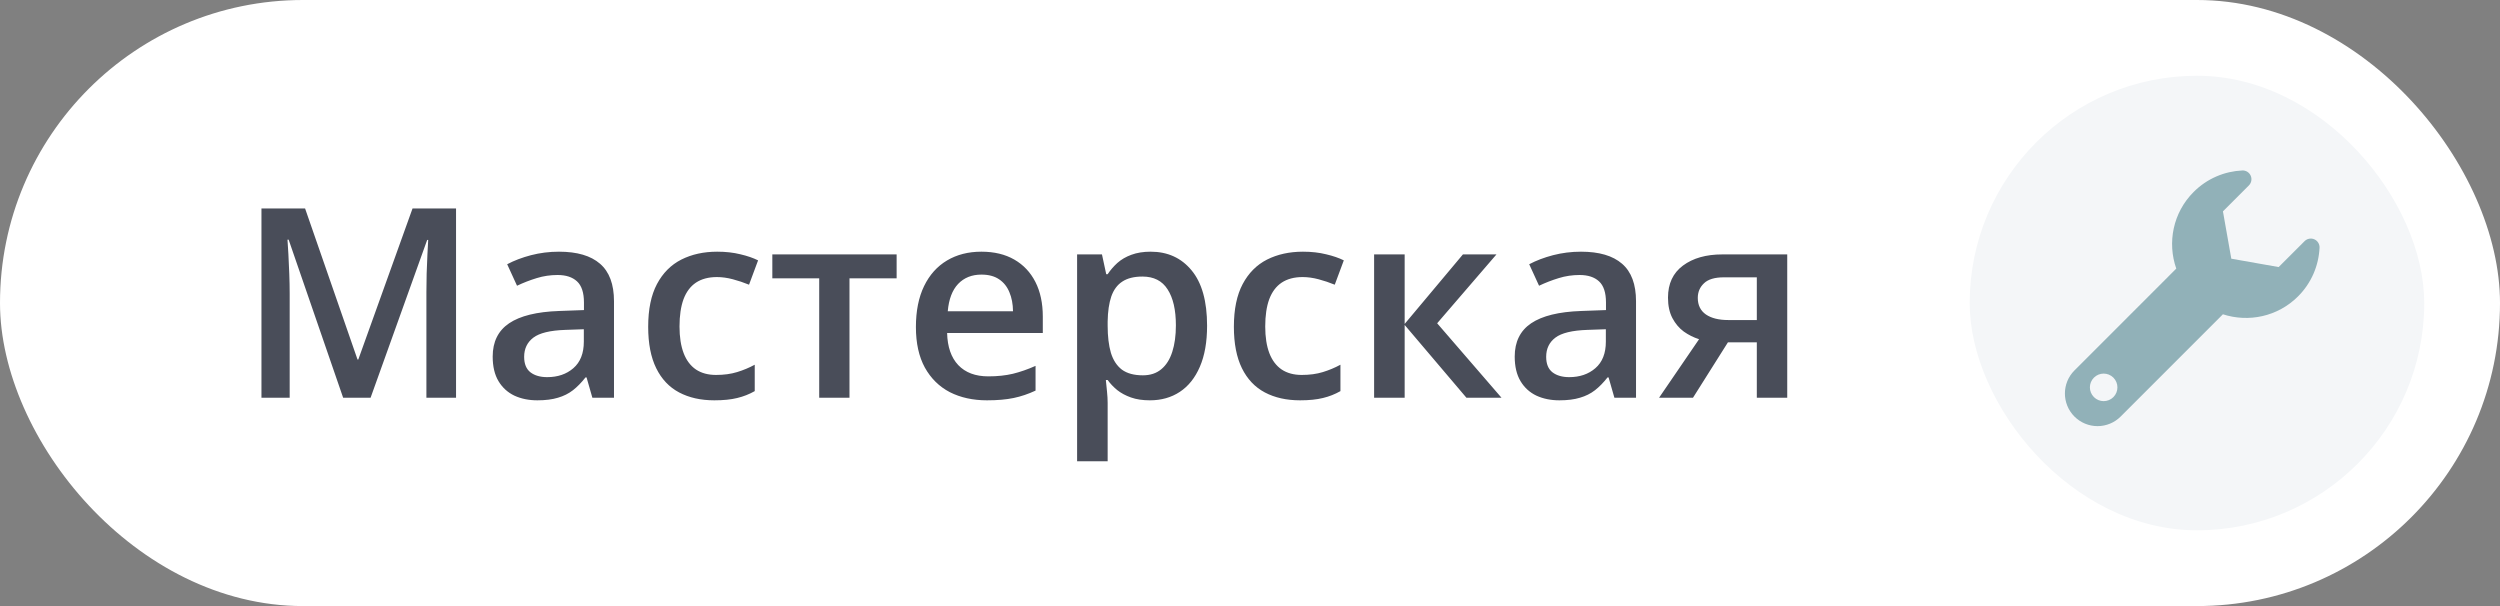
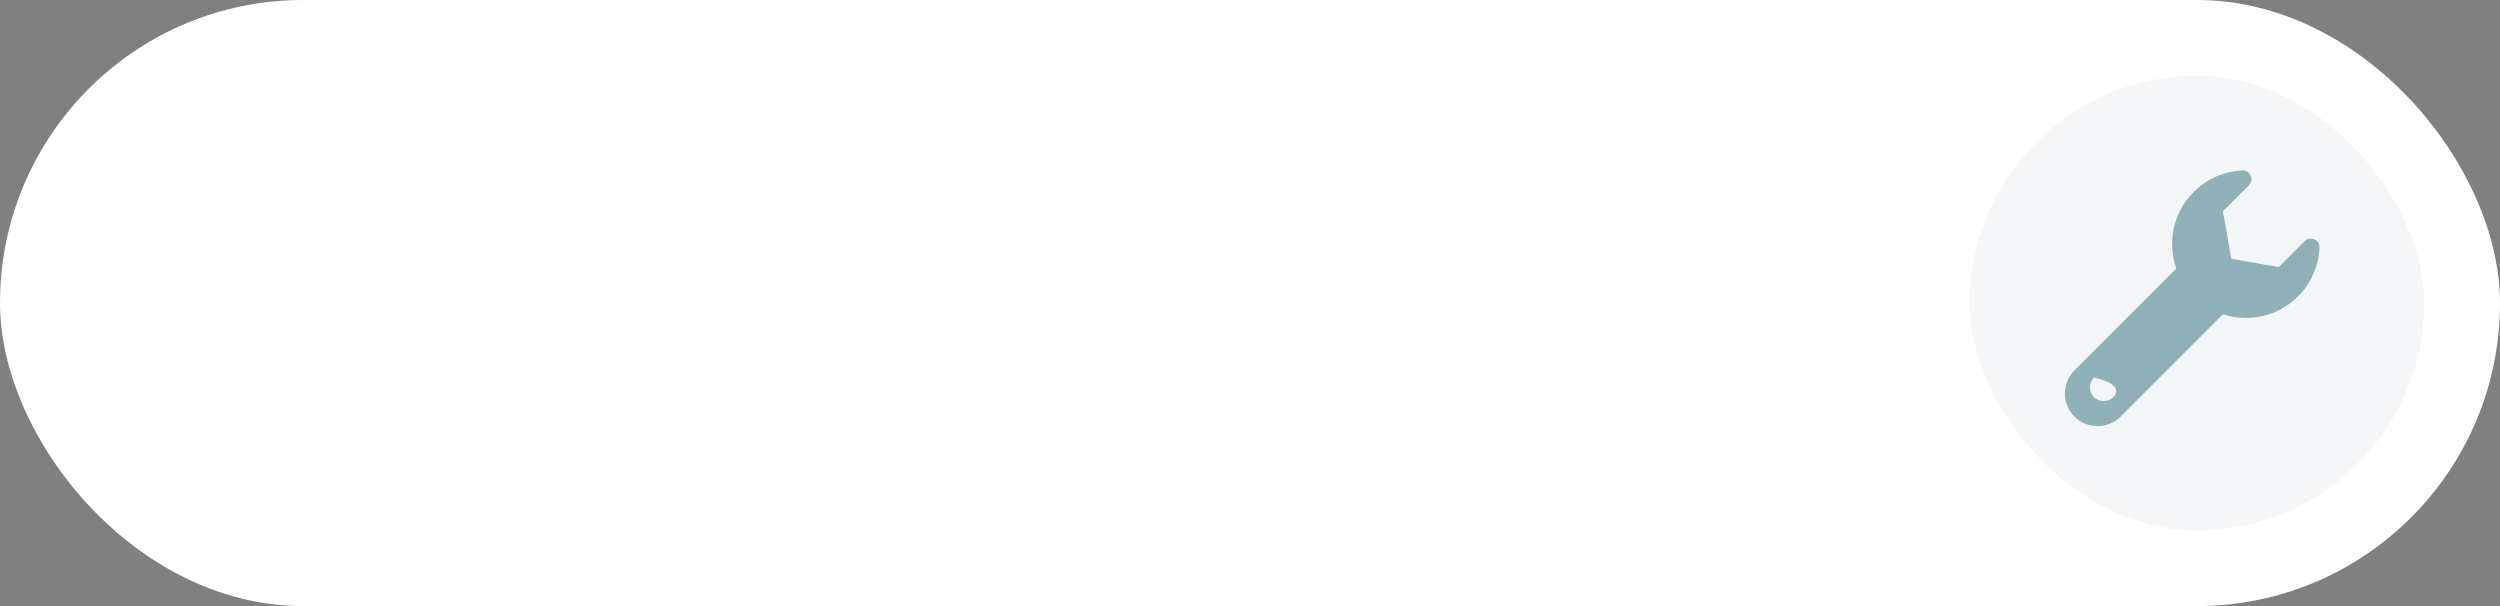
<svg xmlns="http://www.w3.org/2000/svg" width="132" height="32" viewBox="0 0 132 32" fill="none">
  <rect x="0" y="0" width="132" height="32" fill="#808080" stroke="none" />
  <rect width="132" height="32" rx="16" fill="white" />
-   <path d="M18.118 21L15.24 12.653H15.179C15.192 12.84 15.208 13.095 15.227 13.419C15.245 13.742 15.261 14.089 15.274 14.458C15.288 14.827 15.295 15.18 15.295 15.518V21H13.805V11.006H16.108L18.877 18.983H18.918L21.782 11.006H24.079V21H22.514V15.435C22.514 15.13 22.518 14.8 22.527 14.444C22.541 14.089 22.555 13.752 22.568 13.433C22.587 13.114 22.6 12.858 22.609 12.667H22.555L19.567 21H18.118ZM29.514 13.289C30.471 13.289 31.193 13.501 31.681 13.925C32.173 14.349 32.419 15.009 32.419 15.907V21H31.277L30.97 19.927H30.915C30.701 20.2 30.48 20.426 30.252 20.604C30.024 20.781 29.76 20.913 29.459 21C29.163 21.091 28.8 21.137 28.372 21.137C27.921 21.137 27.518 21.055 27.162 20.891C26.807 20.722 26.526 20.467 26.321 20.125C26.116 19.783 26.014 19.35 26.014 18.826C26.014 18.047 26.303 17.461 26.882 17.069C27.465 16.677 28.345 16.461 29.52 16.42L30.833 16.372V15.976C30.833 15.451 30.71 15.078 30.464 14.854C30.222 14.631 29.881 14.52 29.439 14.52C29.06 14.52 28.693 14.574 28.338 14.684C27.982 14.793 27.636 14.927 27.299 15.087L26.779 13.952C27.148 13.756 27.568 13.597 28.037 13.474C28.511 13.351 29.003 13.289 29.514 13.289ZM30.826 17.384L29.849 17.418C29.047 17.445 28.484 17.582 28.16 17.828C27.837 18.074 27.675 18.412 27.675 18.84C27.675 19.213 27.787 19.487 28.01 19.66C28.233 19.829 28.527 19.913 28.892 19.913C29.448 19.913 29.908 19.756 30.273 19.441C30.642 19.122 30.826 18.655 30.826 18.04V17.384ZM37.717 21.137C37.001 21.137 36.382 20.998 35.857 20.72C35.333 20.442 34.93 20.016 34.648 19.441C34.365 18.867 34.224 18.138 34.224 17.254C34.224 16.333 34.379 15.581 34.688 14.998C34.998 14.415 35.427 13.984 35.974 13.706C36.525 13.428 37.156 13.289 37.867 13.289C38.318 13.289 38.726 13.335 39.091 13.426C39.46 13.512 39.772 13.62 40.027 13.747L39.549 15.032C39.271 14.918 38.986 14.823 38.694 14.745C38.403 14.668 38.122 14.629 37.853 14.629C37.411 14.629 37.042 14.727 36.746 14.923C36.454 15.119 36.236 15.411 36.09 15.798C35.949 16.185 35.878 16.666 35.878 17.24C35.878 17.796 35.951 18.266 36.097 18.648C36.242 19.027 36.459 19.314 36.746 19.51C37.033 19.701 37.386 19.797 37.806 19.797C38.22 19.797 38.592 19.747 38.92 19.646C39.248 19.546 39.558 19.416 39.85 19.257V20.651C39.562 20.815 39.255 20.936 38.927 21.014C38.599 21.096 38.195 21.137 37.717 21.137ZM47.342 14.697H44.853V21H43.254V14.697H40.779V13.433H47.342V14.697ZM51.819 13.289C52.494 13.289 53.073 13.428 53.556 13.706C54.039 13.984 54.41 14.378 54.67 14.889C54.93 15.399 55.06 16.01 55.06 16.721V17.582H50.008C50.026 18.316 50.222 18.881 50.596 19.277C50.974 19.674 51.503 19.872 52.182 19.872C52.665 19.872 53.098 19.826 53.48 19.735C53.868 19.64 54.267 19.501 54.677 19.318V20.624C54.298 20.802 53.913 20.932 53.522 21.014C53.13 21.096 52.66 21.137 52.113 21.137C51.37 21.137 50.717 20.993 50.151 20.706C49.591 20.414 49.151 19.981 48.832 19.407C48.518 18.833 48.36 18.12 48.36 17.268C48.36 16.42 48.504 15.7 48.791 15.107C49.078 14.515 49.481 14.064 50.001 13.754C50.52 13.444 51.127 13.289 51.819 13.289ZM51.819 14.499C51.313 14.499 50.903 14.663 50.589 14.991C50.279 15.319 50.097 15.8 50.042 16.434H53.487C53.483 16.055 53.419 15.72 53.296 15.429C53.177 15.137 52.995 14.909 52.749 14.745C52.508 14.581 52.198 14.499 51.819 14.499ZM60.754 13.289C61.652 13.289 62.372 13.617 62.914 14.273C63.461 14.93 63.734 15.905 63.734 17.199C63.734 18.056 63.607 18.778 63.352 19.366C63.101 19.95 62.748 20.392 62.292 20.692C61.841 20.989 61.315 21.137 60.713 21.137C60.33 21.137 59.997 21.087 59.715 20.986C59.432 20.886 59.191 20.756 58.99 20.597C58.79 20.433 58.621 20.255 58.484 20.064H58.389C58.411 20.246 58.432 20.449 58.45 20.672C58.473 20.891 58.484 21.091 58.484 21.273V24.356H56.871V13.433H58.184L58.409 14.479H58.484C58.626 14.264 58.797 14.066 58.997 13.884C59.202 13.701 59.448 13.558 59.735 13.453C60.027 13.344 60.367 13.289 60.754 13.289ZM60.323 14.602C59.881 14.602 59.526 14.69 59.257 14.868C58.992 15.041 58.799 15.303 58.676 15.654C58.557 16.005 58.493 16.445 58.484 16.974V17.199C58.484 17.76 58.541 18.236 58.655 18.628C58.774 19.015 58.967 19.311 59.236 19.517C59.51 19.717 59.879 19.817 60.344 19.817C60.736 19.817 61.059 19.71 61.315 19.496C61.574 19.282 61.768 18.977 61.895 18.58C62.023 18.184 62.087 17.716 62.087 17.179C62.087 16.363 61.941 15.729 61.649 15.278C61.362 14.827 60.92 14.602 60.323 14.602ZM68.643 21.137C67.927 21.137 67.307 20.998 66.783 20.72C66.259 20.442 65.856 20.016 65.573 19.441C65.291 18.867 65.149 18.138 65.149 17.254C65.149 16.333 65.304 15.581 65.614 14.998C65.924 14.415 66.353 13.984 66.899 13.706C67.451 13.428 68.082 13.289 68.793 13.289C69.244 13.289 69.652 13.335 70.017 13.426C70.386 13.512 70.698 13.62 70.953 13.747L70.475 15.032C70.197 14.918 69.912 14.823 69.62 14.745C69.329 14.668 69.048 14.629 68.779 14.629C68.337 14.629 67.968 14.727 67.672 14.923C67.38 15.119 67.162 15.411 67.016 15.798C66.874 16.185 66.804 16.666 66.804 17.24C66.804 17.796 66.877 18.266 67.022 18.648C67.168 19.027 67.385 19.314 67.672 19.51C67.959 19.701 68.312 19.797 68.731 19.797C69.146 19.797 69.518 19.747 69.846 19.646C70.174 19.546 70.484 19.416 70.775 19.257V20.651C70.488 20.815 70.181 20.936 69.853 21.014C69.524 21.096 69.121 21.137 68.643 21.137ZM77.242 13.433H79.013L75.882 17.069L79.279 21H77.427L74.166 17.158V21H72.553V13.433H74.166V17.104L77.242 13.433ZM83.477 13.289C84.434 13.289 85.156 13.501 85.644 13.925C86.136 14.349 86.382 15.009 86.382 15.907V21H85.24L84.933 19.927H84.878C84.664 20.2 84.443 20.426 84.215 20.604C83.987 20.781 83.723 20.913 83.422 21C83.126 21.091 82.763 21.137 82.335 21.137C81.884 21.137 81.481 21.055 81.125 20.891C80.769 20.722 80.489 20.467 80.284 20.125C80.079 19.783 79.977 19.35 79.977 18.826C79.977 18.047 80.266 17.461 80.845 17.069C81.428 16.677 82.308 16.461 83.483 16.42L84.796 16.372V15.976C84.796 15.451 84.673 15.078 84.427 14.854C84.185 14.631 83.843 14.52 83.401 14.52C83.023 14.52 82.656 14.574 82.301 14.684C81.945 14.793 81.599 14.927 81.262 15.087L80.742 13.952C81.111 13.756 81.531 13.597 82 13.474C82.474 13.351 82.966 13.289 83.477 13.289ZM84.789 17.384L83.811 17.418C83.009 17.445 82.447 17.582 82.123 17.828C81.799 18.074 81.638 18.412 81.638 18.84C81.638 19.213 81.749 19.487 81.973 19.66C82.196 19.829 82.49 19.913 82.855 19.913C83.41 19.913 83.871 19.756 84.235 19.441C84.605 19.122 84.789 18.655 84.789 18.04V17.384ZM89.39 21H87.599L89.711 17.91C89.424 17.819 89.155 17.685 88.904 17.507C88.658 17.325 88.458 17.088 88.303 16.796C88.148 16.5 88.07 16.14 88.07 15.716C88.07 14.977 88.335 14.412 88.863 14.021C89.392 13.629 90.082 13.433 90.935 13.433H94.366V21H92.76V18.074H91.235L89.39 21ZM89.643 15.729C89.643 16.112 89.786 16.404 90.073 16.605C90.36 16.8 90.752 16.898 91.249 16.898H92.76V14.643H91.017C90.538 14.643 90.189 14.747 89.971 14.957C89.752 15.162 89.643 15.42 89.643 15.729Z" fill="#494D59" />
  <rect x="104" y="4" width="24" height="24" rx="12" fill="#F4F6F8" />
  <g clip-path="url(#clip0_1552_25047)">
-     <path d="M122.197 12.636C122.022 12.559 121.818 12.597 121.683 12.732L120.313 14.101L117.813 13.659L117.371 11.16L118.741 9.79C118.876 9.655 118.914 9.451 118.837 9.276C118.76 9.101 118.583 8.991 118.393 9.001C117.459 9.044 116.538 9.421 115.825 10.135C114.729 11.23 114.427 12.812 114.907 14.182L109.532 19.558C108.859 20.231 108.859 21.322 109.532 21.995C109.855 22.318 110.293 22.5 110.75 22.5C111.207 22.5 111.646 22.318 111.969 21.995L117.37 16.594C118.721 17.035 120.265 16.722 121.338 15.648C122.051 14.935 122.428 14.014 122.472 13.081C122.481 12.89 122.372 12.713 122.197 12.636ZM111.587 20.967C111.304 21.251 110.843 21.251 110.56 20.967C110.275 20.683 110.275 20.223 110.56 19.939C110.843 19.655 111.304 19.655 111.587 19.939C111.871 20.223 111.871 20.683 111.587 20.967Z" fill="#91B1B8" />
+     <path d="M122.197 12.636C122.022 12.559 121.818 12.597 121.683 12.732L120.313 14.101L117.813 13.659L117.371 11.16L118.741 9.79C118.876 9.655 118.914 9.451 118.837 9.276C118.76 9.101 118.583 8.991 118.393 9.001C117.459 9.044 116.538 9.421 115.825 10.135C114.729 11.23 114.427 12.812 114.907 14.182L109.532 19.558C108.859 20.231 108.859 21.322 109.532 21.995C109.855 22.318 110.293 22.5 110.75 22.5C111.207 22.5 111.646 22.318 111.969 21.995L117.37 16.594C118.721 17.035 120.265 16.722 121.338 15.648C122.051 14.935 122.428 14.014 122.472 13.081C122.481 12.89 122.372 12.713 122.197 12.636ZM111.587 20.967C111.304 21.251 110.843 21.251 110.56 20.967C110.275 20.683 110.275 20.223 110.56 19.939C111.871 20.223 111.871 20.683 111.587 20.967Z" fill="#91B1B8" />
  </g>
  <defs>
    <clipPath id="clip0_1552_25047">
      <rect width="13.5" height="13.5" fill="white" transform="translate(109 9)" />
    </clipPath>
  </defs>
</svg>